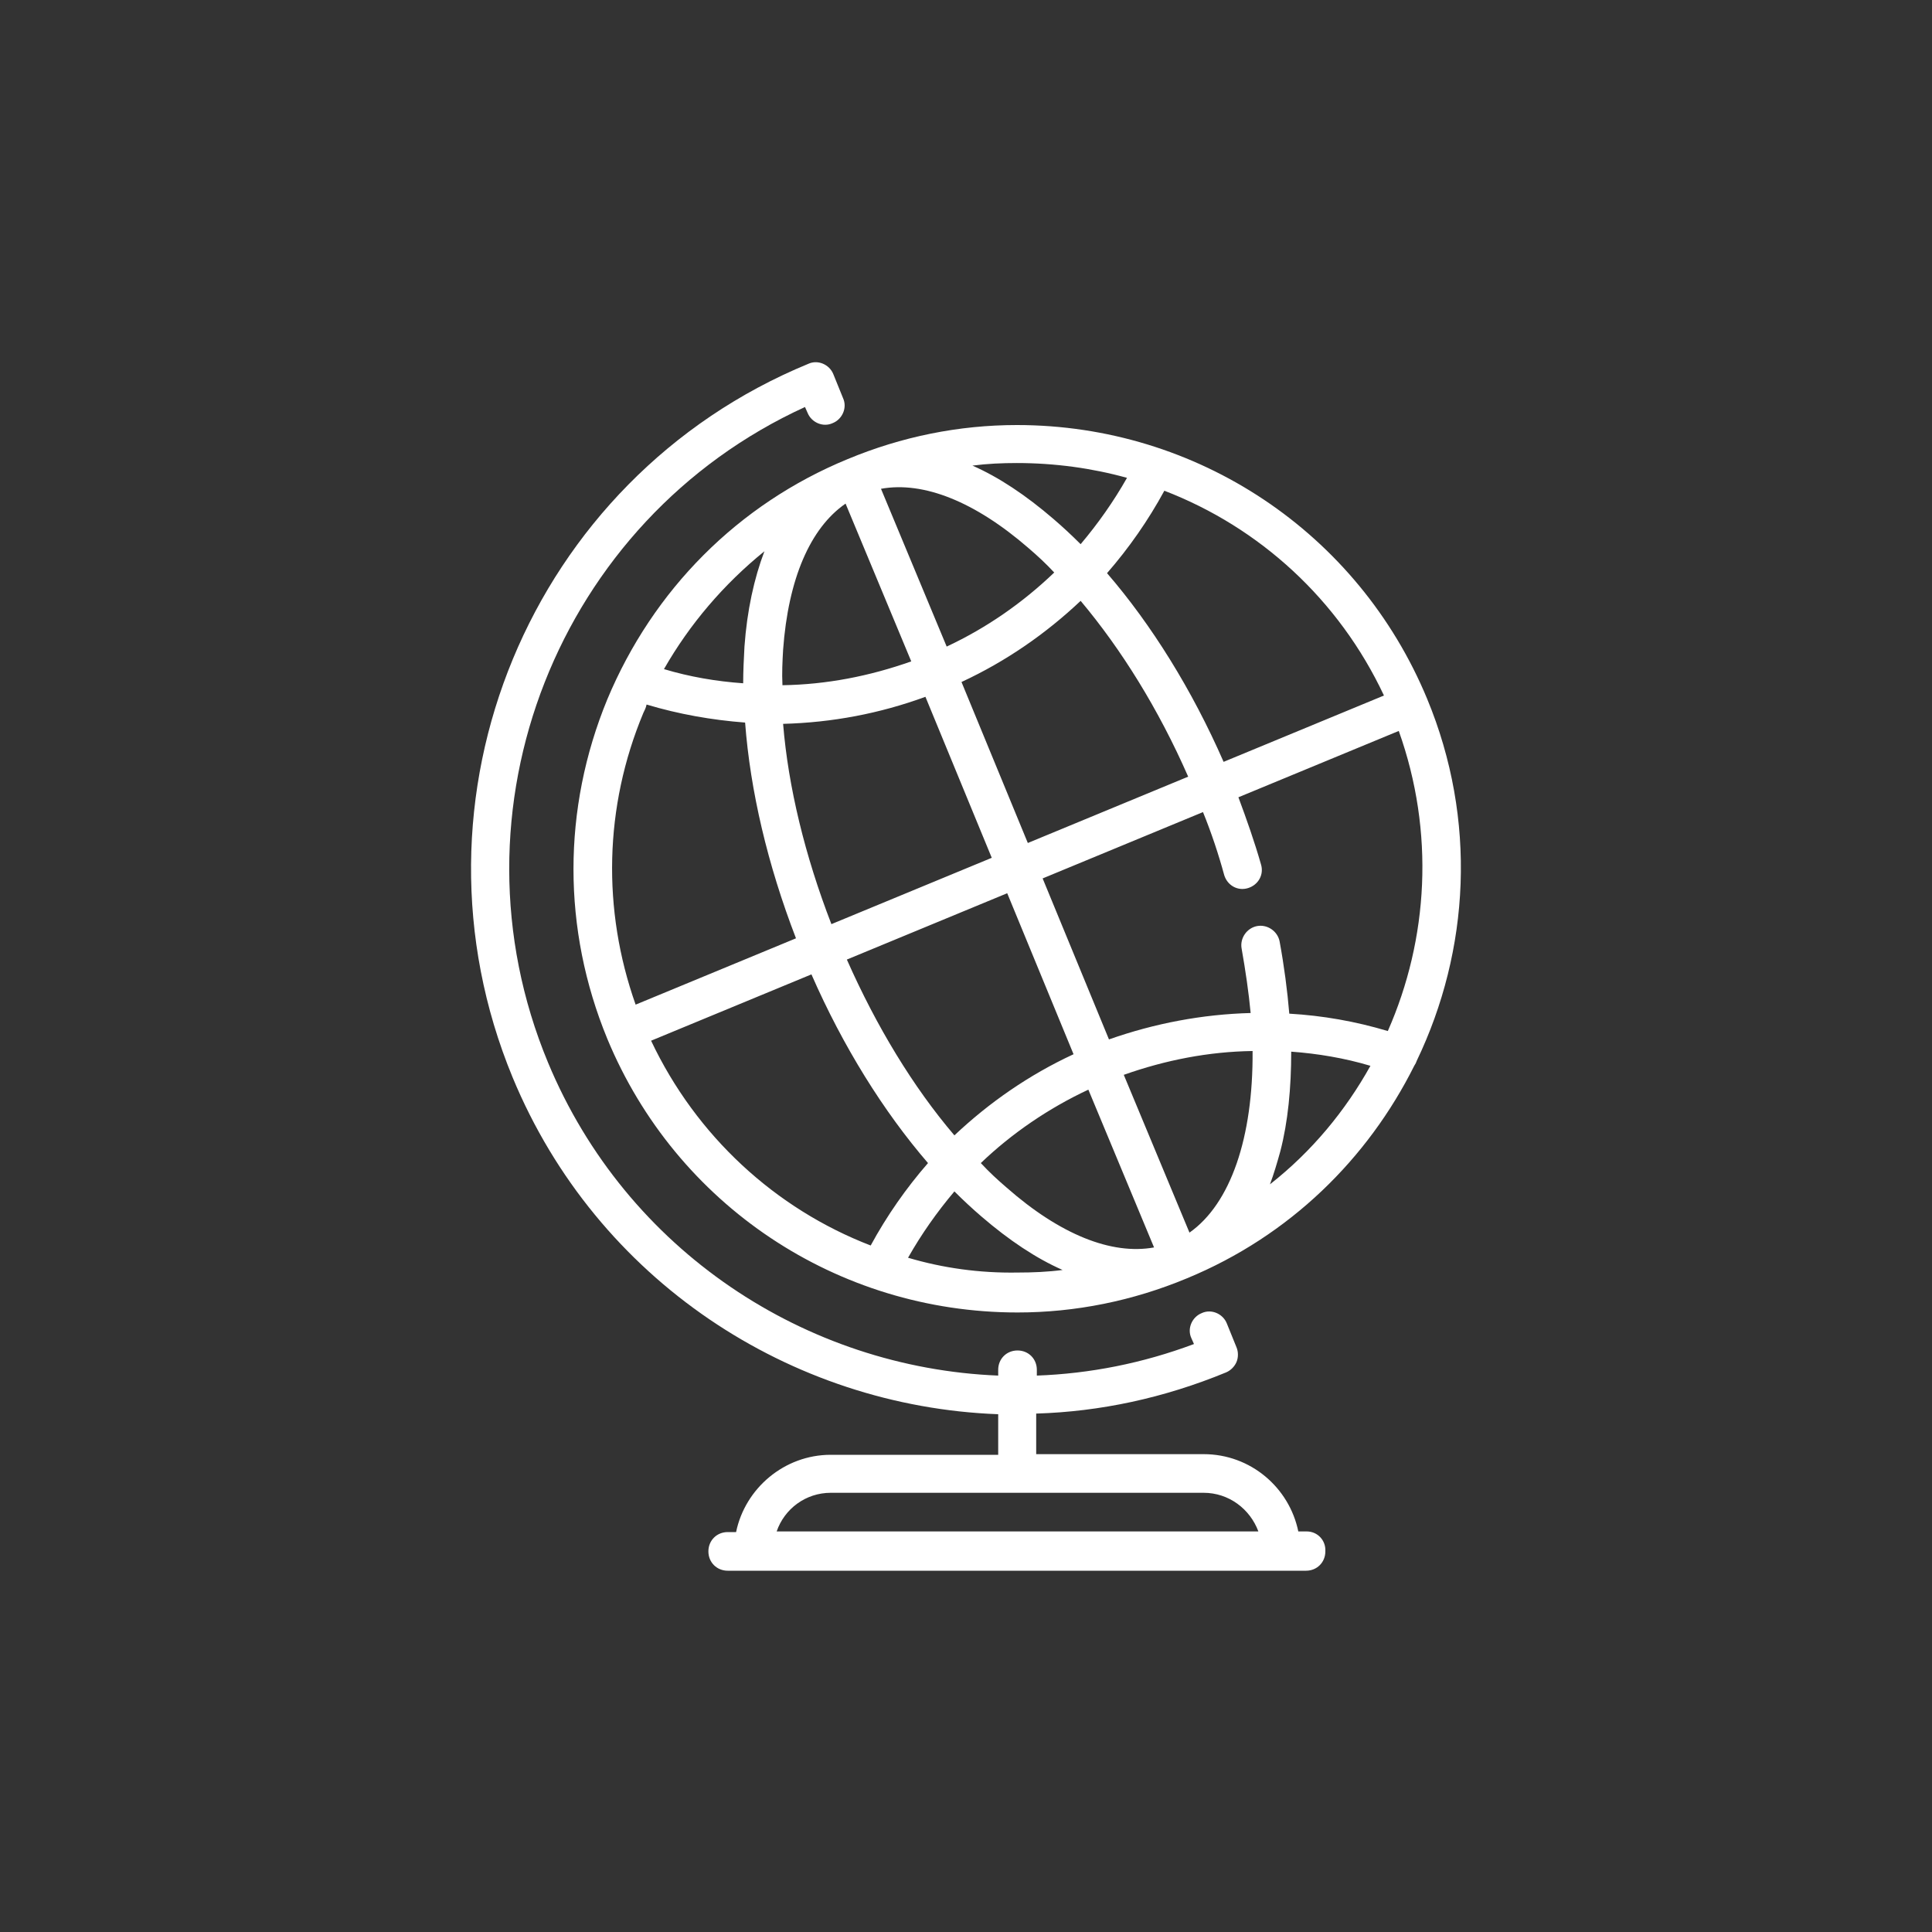
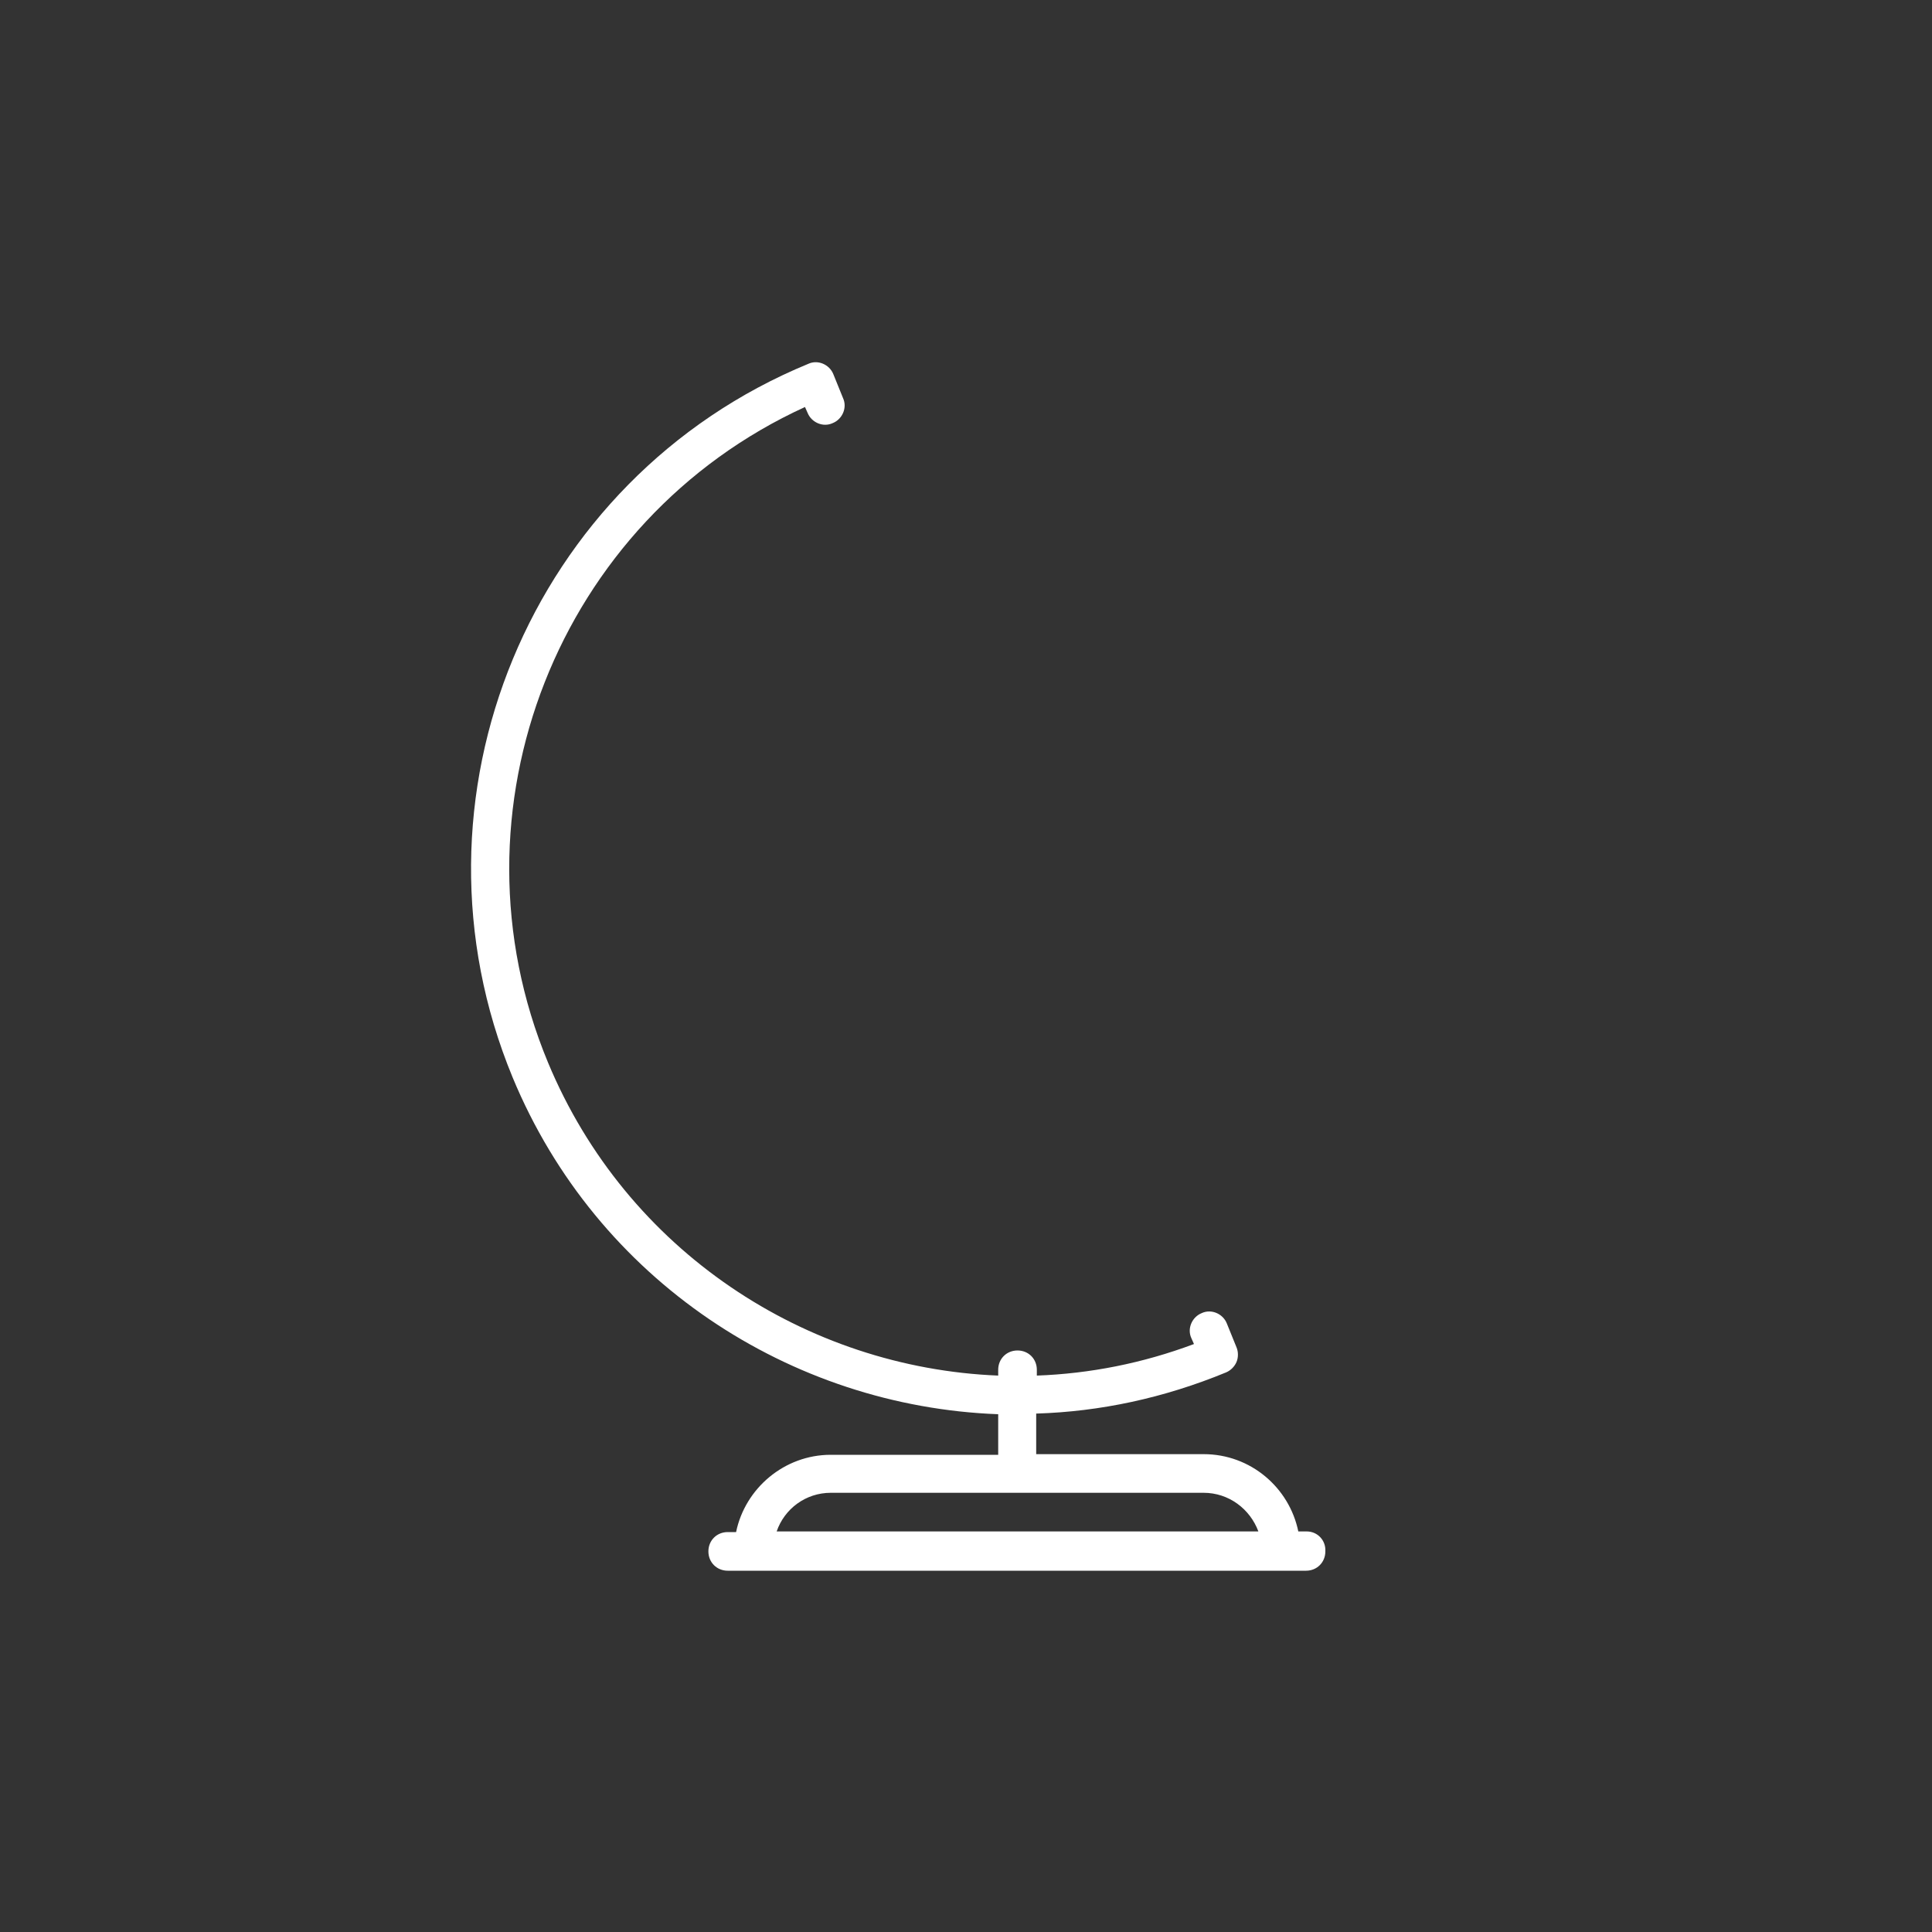
<svg xmlns="http://www.w3.org/2000/svg" version="1.1" id="Layer_1" x="0px" y="0px" viewBox="0 0 300 300" enable-background="new 0 0 300 300" xml:space="preserve">
  <rect x="0" y="0" width="300" height="300" fill="#333333" stroke="none" />
  <g>
    <path fill="#FFFFFF" d="M202.9,237.8h-1.3c-1.4-6.8-7.4-12-14.7-12h-26v-6.3c9.9-0.3,19.8-2.4,29.5-6.4c0.7-0.3,1.3-0.9,1.6-1.6   c0.3-0.7,0.3-1.6,0-2.3l-1.5-3.7c-0.6-1.5-2.4-2.3-3.9-1.6c-1.5,0.6-2.3,2.4-1.6,3.9l0.4,0.9c-8,3-16.2,4.6-24.4,4.9v-0.9   c0-1.7-1.3-3-3-3c-1.7,0-3,1.3-3,3v0.9c-29.8-1.2-57.7-19.3-69.9-48.6c-16.3-39.2,1.6-84.3,39.9-101.8l0.4,0.9   c0.6,1.5,2.4,2.3,3.9,1.6c1.5-0.6,2.3-2.4,1.6-3.9l-1.5-3.7c-0.6-1.5-2.4-2.3-3.9-1.6C82.3,74.3,61.7,124,79.6,167.3   c13.1,31.6,43.2,51.1,75.4,52.3v6.3h-26c-7.2,0-13.3,5.2-14.7,12h-1.3c-1.7,0-3,1.3-3,3c0,1.7,1.3,3,3,3h89.8c1.7,0,3-1.3,3-3   C205.9,239.2,204.6,237.8,202.9,237.8L202.9,237.8z M129,231.8h57.9c3.9,0,7.2,2.5,8.5,6h-74.8C121.8,234.3,125.1,231.8,129,231.8   L129,231.8z M129,231.8" />
-     <path fill="#FFFFFF" d="M220,164.7c8.2-17.1,9.4-37.4,1.6-56.2c-10.7-25.8-35.7-42.5-63.7-42.5c-9,0-17.9,1.8-26.3,5.3   c-17,7-30.2,20.3-37.3,37.3c-7,17-7,35.7,0,52.7c10.7,25.8,35.7,42.5,63.7,42.5c9,0,17.9-1.8,26.3-5.3c16-6.6,28.1-18.6,35.3-33   C219.8,165.2,219.9,165,220,164.7C220,164.7,220,164.7,220,164.7L220,164.7z M215.5,160.1c-5-1.5-10.1-2.4-15.3-2.7   c-0.3-3.6-0.8-7.4-1.5-11.2c-0.3-1.6-1.9-2.7-3.5-2.4c-1.6,0.3-2.7,1.9-2.4,3.5c0.6,3.4,1.1,6.8,1.4,10c-7.5,0.2-14.9,1.6-22,4.1   l-10.3-25l24.9-10.3c1.3,3.2,2.4,6.5,3.3,9.8c0.5,1.6,2.1,2.5,3.7,2c1.6-0.5,2.5-2.1,2-3.7c-1-3.5-2.2-6.9-3.5-10.4l24.9-10.3   C222.8,129.2,221.8,145.8,215.5,160.1L215.5,160.1z M131.5,149l24.9-10.3l10.3,25c-6.9,3.2-13.1,7.5-18.5,12.6   C141.8,168.8,136.1,159.4,131.5,149L131.5,149z M184.5,120.6l-24.9,10.3l-10.3-25c6.9-3.2,13.1-7.5,18.5-12.6   C174.1,100.8,179.9,110.1,184.5,120.6L184.5,120.6z M121.6,100.9c0.8-11,4.2-18.9,9.7-22.7l10.2,24.5c-6.5,2.3-13.2,3.6-20,3.7   C121.4,104.5,121.5,102.7,121.6,100.9L121.6,100.9z M147,100.4l-10.2-24.5c6.6-1.2,14.6,2,22.9,9.2c1.4,1.2,2.7,2.4,4,3.8   C158.8,93.6,153.2,97.5,147,100.4L147,100.4z M143.7,108.2l10.3,25l-24.9,10.3c-4.1-10.6-6.7-21.3-7.5-31.1   C129.2,112.2,136.6,110.8,143.7,108.2L143.7,108.2z M184.7,191.4l-10.2-24.5c6.5-2.3,13.2-3.6,20-3.7   C194.6,176.6,191.1,186.9,184.7,191.4L184.7,191.4z M169,169.2l10.2,24.5c-6.6,1.2-14.6-2-22.9-9.3c-1.4-1.2-2.7-2.4-4-3.8   C157.1,176,162.8,172.1,169,169.2L169,169.2z M214.9,108L190,118.3c-4.9-11.2-11.2-21.3-18.1-29.3c3.4-3.9,6.4-8.2,8.9-12.8   C195.6,81.9,207.9,93.1,214.9,108L214.9,108z M175,74.2c-2.1,3.7-4.5,7.1-7.2,10.3c-1.4-1.4-2.8-2.7-4.2-3.9   c-4.3-3.7-8.5-6.5-12.6-8.3c2.3-0.3,4.6-0.4,6.9-0.4C163.8,71.9,169.6,72.7,175,74.2L175,74.2z M118.7,85.6   c-1.6,4.2-2.7,9.2-3.1,14.8c-0.1,1.9-0.2,3.8-0.2,5.7c-4.2-0.3-8.3-1-12.3-2.2C107.1,96.9,112.4,90.7,118.7,85.6L118.7,85.6z    M99.9,110.7c0.2-0.4,0.4-0.8,0.5-1.3c5,1.5,10.1,2.4,15.3,2.8c0.8,10.6,3.5,22.1,7.9,33.5l-24.9,10.3   C93.5,141.3,93.8,125.3,99.9,110.7L99.9,110.7z M101.1,161.6l24.9-10.3c4.9,11.2,11.2,21.3,18.1,29.3c-3.4,3.9-6.4,8.2-8.9,12.8   C120.4,187.7,108.1,176.4,101.1,161.6L101.1,161.6z M141,195.3c2.1-3.7,4.5-7.1,7.2-10.3c1.4,1.4,2.8,2.7,4.2,3.9   c4.3,3.7,8.5,6.5,12.6,8.3c-2.3,0.3-4.6,0.4-7,0.4C152.1,197.7,146.4,196.9,141,195.3L141,195.3z M197.2,183.9   c0.6-1.6,1.1-3.3,1.6-5.1c1.2-4.6,1.7-9.9,1.7-15.5c4.1,0.3,8.3,1,12.3,2.2C208.9,172.5,203.7,178.8,197.2,183.9L197.2,183.9z    M197.2,183.9" />
  </g>
</svg>